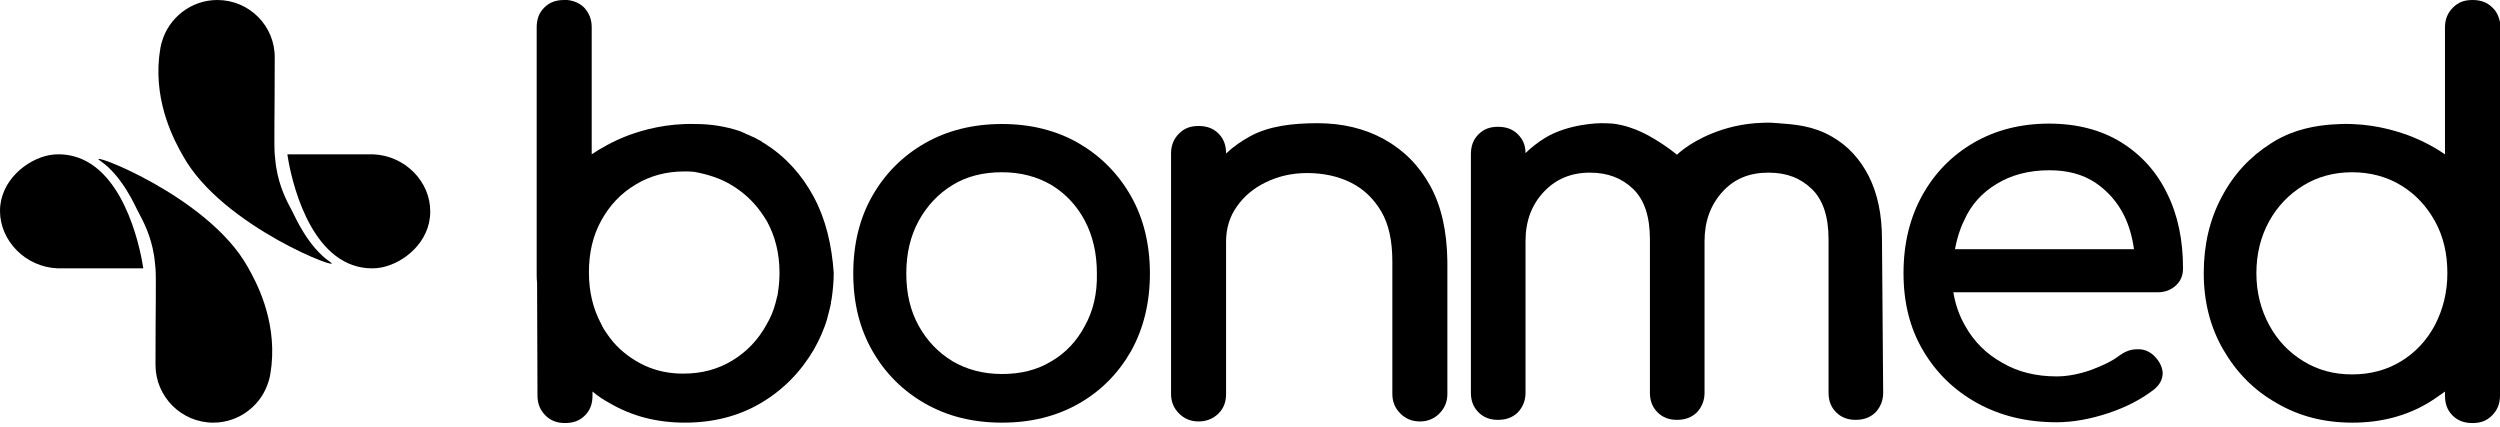
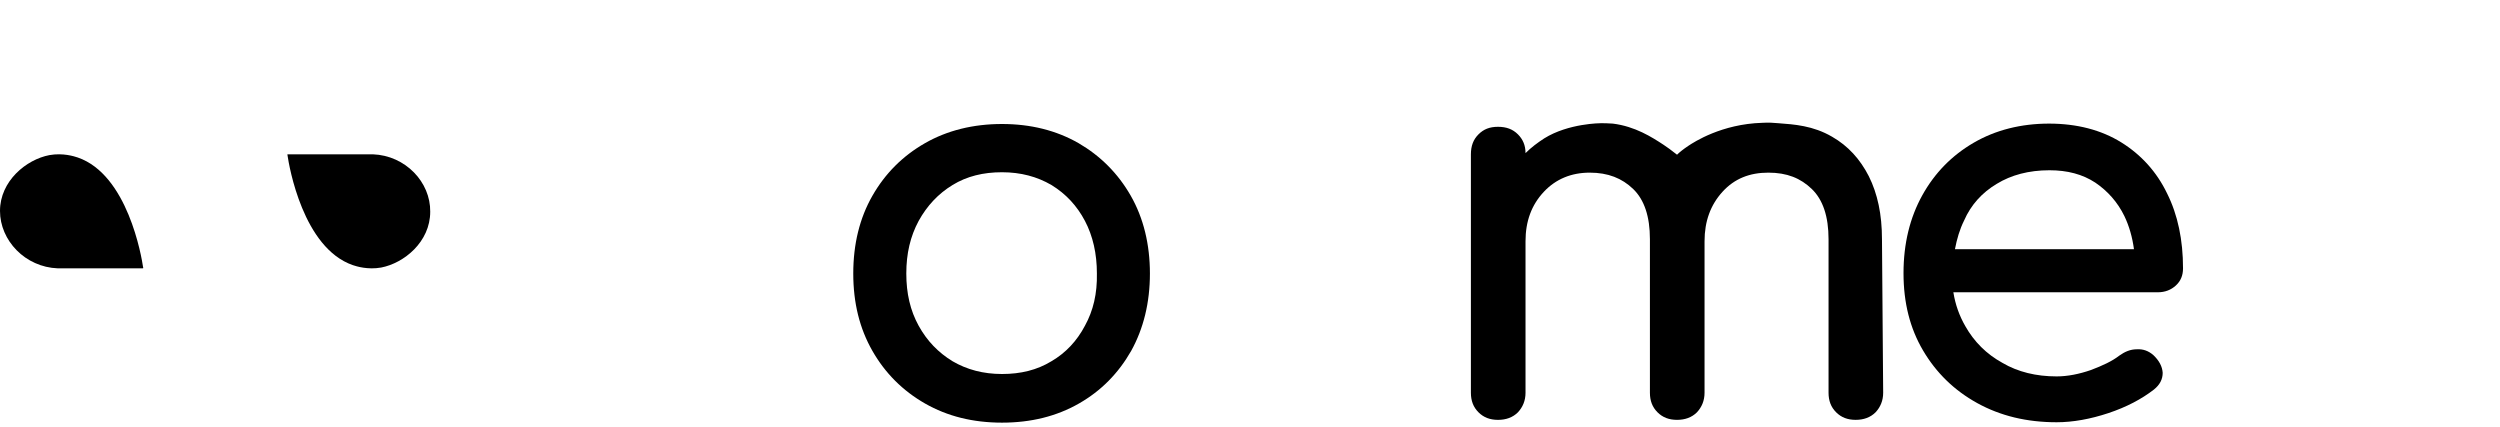
<svg xmlns="http://www.w3.org/2000/svg" version="1.1" id="Logo" x="0px" y="0px" viewBox="0 0 627 107" style="enable-background:new 0 0 627 107;" xml:space="preserve">
  <g id="Wordmark">
    <g>
      <path d="M270.5,35.9c-5.6-3.2-12-4.8-19.2-4.8c-7.2,0-13.7,1.6-19.3,4.8c-5.6,3.2-10,7.6-13.2,13.2c-3.2,5.6-4.8,12.1-4.8,19.5    c0,7.4,1.6,13.8,4.8,19.4c3.2,5.6,7.6,10,13.2,13.2c5.6,3.2,12,4.8,19.3,4.8s13.7-1.6,19.3-4.8c5.6-3.2,9.9-7.6,13.1-13.2    c3.1-5.6,4.7-12.1,4.7-19.4c0-7.3-1.6-13.9-4.8-19.5C280.4,43.5,276,39.1,270.5,35.9L270.5,35.9z M272.1,81.7    c-2,3.8-4.8,6.8-8.4,8.9c-3.6,2.2-7.7,3.2-12.4,3.2s-8.8-1.1-12.4-3.2c-3.6-2.2-6.4-5.1-8.5-8.9c-2.1-3.8-3.1-8.1-3.1-13.1    c0-5,1-9.3,3.1-13.2c2.1-3.8,4.9-6.8,8.5-9c3.6-2.2,7.7-3.2,12.4-3.2s8.8,1.1,12.4,3.2c3.6,2.2,6.4,5.2,8.4,9c2,3.8,3,8.2,3,13.2    C275.2,73.6,274.2,77.9,272.1,81.7z" />
-       <path d="M358.7,46.6c-2.8-5.1-6.7-9-11.6-11.7c-4.9-2.7-10.5-4-16.7-4c-6.2,0-12.2,0.7-16.9,3.3c-2.2,1.2-4.2,2.6-6,4.3v0    c0-2.1-0.6-3.7-1.9-5c-1.3-1.3-2.9-1.9-5-1.9c-2.1,0-3.6,0.6-4.9,1.9c-1.3,1.3-2,2.9-2,5v60.3c0,2,0.7,3.6,2,4.9    c1.3,1.3,2.9,2,4.9,2c2,0,3.7-0.7,5-2c1.3-1.3,1.9-2.9,1.9-4.9V60.6c0-3.3,0.9-6.3,2.7-8.8c1.8-2.6,4.2-4.6,7.3-6.1    c3.1-1.5,6.5-2.3,10.3-2.3c4.1,0,7.8,0.8,11,2.4c3.2,1.6,5.7,4,7.6,7.2c1.9,3.2,2.8,7.4,2.8,12.6v33.2c0,2,0.7,3.6,2,4.9    c1.3,1.3,2.9,2,4.9,2c2,0,3.6-0.7,4.9-2c1.3-1.3,2-2.9,2-4.9V65.5C362.9,58,361.5,51.7,358.7,46.6L358.7,46.6z" />
      <path d="M532,35.7c-5-3.1-11.1-4.7-18.1-4.7c-7,0-13.4,1.6-18.9,4.8c-5.5,3.2-9.8,7.6-12.9,13.2c-3.1,5.6-4.7,12.1-4.7,19.5    s1.6,13.8,4.9,19.4c3.3,5.6,7.8,10,13.6,13.2c5.8,3.2,12.4,4.8,19.9,4.8c4.1,0,8.5-0.8,13-2.3c4.5-1.5,8.3-3.5,11.4-5.9    c1.5-1.2,2.2-2.6,2.2-4.2c-0.1-1.6-0.9-3.1-2.4-4.5c-1.2-1-2.5-1.5-4.1-1.4c-1.6,0-3,0.6-4.4,1.6c-1.8,1.4-4.2,2.5-7.1,3.6    c-2.9,1-5.8,1.6-8.6,1.6c-5.1,0-9.7-1.1-13.6-3.4c-4-2.2-7.1-5.3-9.3-9.2c-1.5-2.6-2.5-5.4-3-8.5h51.3c1.8,0,3.3-0.6,4.5-1.7    c1.2-1.1,1.8-2.5,1.8-4.3c0-7.1-1.3-13.4-4-18.8C540.9,43.1,537,38.8,532,35.7L532,35.7z M500.8,46.1c3.6-2.2,8-3.4,13.2-3.4    c4.5,0,8.3,1,11.5,3.1c3.1,2.1,5.6,4.9,7.3,8.4c1.2,2.5,2,5.3,2.4,8.3h-44.9c0.5-2.6,1.2-5,2.3-7.2    C494.3,51.4,497.1,48.3,500.8,46.1L500.8,46.1z" />
-       <path d="M625.1,1.9c-1.3-1.3-2.9-1.9-5-1.9c-2.1,0-3.6,0.6-4.9,1.9c-1.3,1.3-2,2.9-2,5v31.8c-2.2-1.5-5.3-3.3-9.3-4.8    c-3.6-1.3-9.4-3-16.7-2.8c-2.6,0.1-7.6,0.3-12.9,2.4c-1.7,0.7-3.3,1.5-4.8,2.5c-5.2,3.3-9.3,7.7-12.3,13.4c-3,5.6-4.5,12-4.5,19.1    c0,7.1,1.6,13.5,4.9,19.2c3.3,5.7,7.7,10.2,13.4,13.4c5.6,3.3,11.9,4.9,19,4.9c7,0,13.3-1.6,18.9-4.9c1.5-0.9,2.9-1.9,4.3-2.9v1    c0,2.1,0.6,3.7,1.9,5c1.3,1.3,2.9,1.9,5,1.9c2.1,0,3.6-0.6,4.9-1.9c1.3-1.3,2-2.9,2-5l0.1-27.8c0.1-1,0.1-1.9,0.1-2.9V6.9    C627,4.8,626.4,3.1,625.1,1.9L625.1,1.9z M610.7,81.5c-2.1,3.9-4.9,6.9-8.5,9.1c-3.6,2.2-7.7,3.3-12.3,3.3    c-4.6,0-8.6-1.1-12.2-3.3c-3.6-2.2-6.5-5.2-8.6-9.1c-2.1-3.9-3.2-8.2-3.2-13c0-4.8,1.1-9.2,3.2-13c2.1-3.8,5-6.8,8.6-9    s7.7-3.3,12.2-3.3c4.5,0,8.7,1.1,12.3,3.3c3.6,2.2,6.4,5.2,8.5,9c2.1,3.8,3.1,8.1,3.1,13C613.8,73.3,612.7,77.6,610.7,81.5z" />
      <path d="M472,60c0-6.2-1.1-11.4-3.3-15.8c-2.2-4.3-5.2-7.6-9.2-9.9c-4.8-2.8-9.5-3.1-13.5-3.4c-1.1-0.1-2.4-0.2-4-0.1    c-10.2,0.3-17.1,4.8-18.6,5.8c-1.2,0.8-2.2,1.6-2.8,2.2c-1.4-1.1-2.6-2-3.4-2.5c-2.9-1.9-7.1-4.6-12.7-5.3c-1.3-0.1-2.3-0.1-3-0.1    c0,0-8.1,0-14.2,3.8c-1.7,1.1-3.3,2.3-4.7,3.7c0-2-0.7-3.5-1.9-4.7c-1.3-1.3-2.9-1.9-5-1.9c-2.1,0-3.6,0.6-4.9,1.9    c-1.3,1.3-1.9,2.9-1.9,5v59.8c0,2,0.6,3.6,1.9,4.9c1.3,1.3,2.9,1.9,4.9,1.9s3.7-0.6,5-1.9c1.2-1.3,1.9-2.9,1.9-4.9V60.5    c0-5,1.5-9.1,4.6-12.4c3-3.2,6.9-4.8,11.5-4.8s8.1,1.4,10.9,4.1c2.8,2.7,4.2,6.9,4.2,12.6v38.5c0,2,0.6,3.6,1.9,4.9    c1.3,1.3,2.9,1.9,4.9,1.9s3.7-0.6,5-1.9c1.2-1.3,1.9-2.9,1.9-4.9V60.5c0-5,1.5-9.1,4.5-12.4s6.8-4.8,11.5-4.8s8.1,1.4,10.9,4.1    c2.8,2.7,4.2,6.9,4.2,12.6v38.5c0,2,0.6,3.6,1.9,4.9c1.3,1.3,2.9,1.9,4.9,1.9c2,0,3.7-0.6,5-1.9c1.2-1.3,1.9-2.9,1.9-4.9L472,60    L472,60z" />
-       <path d="M204.1,49.4c-3-5.6-7.1-10.1-12.3-13.4c0,0,0,0,0,0c-0.4-0.2-0.7-0.4-1.1-0.7c-0.1-0.1-0.2-0.1-0.4-0.2    c-0.2-0.1-0.5-0.3-0.7-0.4c-0.1-0.1-0.3-0.1-0.4-0.2c-0.2-0.1-0.5-0.2-0.7-0.3c-0.1-0.1-0.3-0.1-0.4-0.2c-0.2-0.1-0.5-0.2-0.7-0.3    c-0.1,0-0.2-0.1-0.3-0.1c0,0-0.1,0-0.1-0.1c-0.2-0.1-0.3-0.1-0.5-0.2c-0.1-0.1-0.3-0.1-0.4-0.2c-0.3-0.1-0.6-0.2-0.8-0.3    c0,0,0,0,0,0c-3.4-1.1-7-1.7-10.9-1.7c-7.3-0.2-13.1,1.5-16.7,2.8c-4,1.5-7.2,3.4-9.3,4.8V6.9c0,0,0-0.1,0-0.1    c0-2-0.7-3.6-1.9-4.9c-1.1-1.1-2.5-1.7-4.2-1.9c-0.2,0-0.5,0-0.8,0c-2.1,0-3.7,0.6-5,1.9c-1.3,1.3-1.9,2.9-1.9,5v0v61.6v0    c0,0.8,0,1.7,0.1,2.5c0,0.1,0,0.3,0,0.4l0.1,27.8c0,2.1,0.7,3.7,2,5c1.3,1.3,2.9,1.9,4.9,1.9c2.1,0,3.7-0.6,5-1.9    c1.3-1.3,1.9-2.9,1.9-5v-1c1.3,1.1,2.8,2.1,4.3,2.9c5.6,3.3,11.9,4.9,18.9,4.9s13.4-1.6,19-4.9c5.6-3.3,10-7.8,13.3-13.4    c1.4-2.5,2.6-5.1,3.4-7.9c0,0,0-0.1,0-0.1c0.1-0.4,0.2-0.7,0.3-1.1c0-0.1,0.1-0.3,0.1-0.4c0.1-0.3,0.1-0.5,0.2-0.8    c0-0.1,0.1-0.2,0.1-0.4c0.1-0.3,0.1-0.6,0.2-0.9c0-0.1,0-0.2,0-0.3c0.1-0.3,0.1-0.6,0.2-1c0,0,0,0,0,0c0.3-2.1,0.5-4.2,0.5-6.4    C208.6,61.4,207.1,55,204.1,49.4L204.1,49.4z M183.6,46.5c2.8,1.7,5.2,3.9,7.1,6.5c0.6,0.8,1.1,1.6,1.6,2.4    c2.1,3.8,3.2,8.1,3.2,13c0,1.5-0.1,2.9-0.3,4.3c0,0,0,0,0,0c0,0.2-0.1,0.4-0.1,0.6c0,0.1,0,0.2,0,0.2c0,0.2-0.1,0.3-0.1,0.5    c0,0.1,0,0.2-0.1,0.4c0,0.1-0.1,0.3-0.1,0.4c0,0.1-0.1,0.3-0.1,0.4c0,0.1-0.1,0.3-0.1,0.4c0,0.1-0.1,0.2-0.1,0.4    c-0.5,1.9-1.2,3.6-2.2,5.3c-2.1,3.9-5,6.9-8.6,9.1c-3.6,2.2-7.7,3.3-12.2,3.3c-0.8,0-1.7,0-2.5-0.1c-3.5-0.3-6.8-1.4-9.7-3.2    c-2.8-1.7-5.2-3.9-7-6.6c-0.6-0.8-1.1-1.6-1.5-2.5c-2.1-3.9-3.1-8.2-3.1-13c0-4.9,1-9.2,3.1-13c2.1-3.8,4.9-6.8,8.6-9    c3.6-2.2,7.7-3.3,12.2-3.3c0.8,0,1.7,0,2.5,0.1C177.4,43.7,180.7,44.7,183.6,46.5z" />
    </g>
  </g>
  <g id="Symbol">
    <path d="M93.5,38.7H72.2c-0.1,0-0.2,0.1-0.1,0.2c0.4,2.8,3.9,23.3,16.4,27.6c0.9,0.3,3.7,1.2,7.1,0.6c5.7-1.1,12.3-6.4,12.3-14   C108,45.7,101.7,39,93.5,38.7L93.5,38.7z" />
-     <path d="M82.8,65.7c-5.6-3.8-8.9-11.6-9.4-12.5c-1.5-2.8-3.3-6.2-4.1-11.1c-0.2-1-0.2-1.8-0.4-3.4c-0.2-2.3,0-9.7,0-24.1   c0,0,0-0.1,0-0.1C69,6.5,62.5,0,54.5,0c-6.6,0-12.2,4.5-13.9,10.5h0c0,0.1-0.1,0.2-0.1,0.3c-0.2,0.7-0.3,1.4-0.4,2.1   c-0.1,0.5-0.1,1-0.2,1.5c-1.2,11.8,4,21.2,6,24.7C55.8,57,87.1,68.6,82.8,65.7L82.8,65.7z" />
    <path d="M14.5,67.3h21.3c0.1,0,0.2-0.1,0.1-0.2c-0.4-2.8-3.9-23.3-16.4-27.6c-0.9-0.3-3.7-1.2-7.1-0.6C6.6,40,0,45.4,0,52.9   C0,60.3,6.3,67,14.5,67.3z" />
-     <path d="M25.1,40.3c5.6,3.8,8.9,11.6,9.4,12.5c1.5,2.8,3.3,6.2,4.1,11.1c0.2,1,0.2,1.8,0.4,3.4c0.2,2.3,0,9.7,0,24.1   c0,0,0,0.1,0,0.1c0,8,6.5,14.5,14.5,14.5c6.6,0,12.2-4.5,13.9-10.5h0c0-0.1,0.1-0.2,0.1-0.3c0.2-0.7,0.3-1.4,0.4-2.1   c0.1-0.5,0.1-1,0.2-1.5c1.2-11.8-4-21.2-6-24.7C52.1,49,20.8,37.4,25.1,40.3L25.1,40.3z" />
  </g>
</svg>